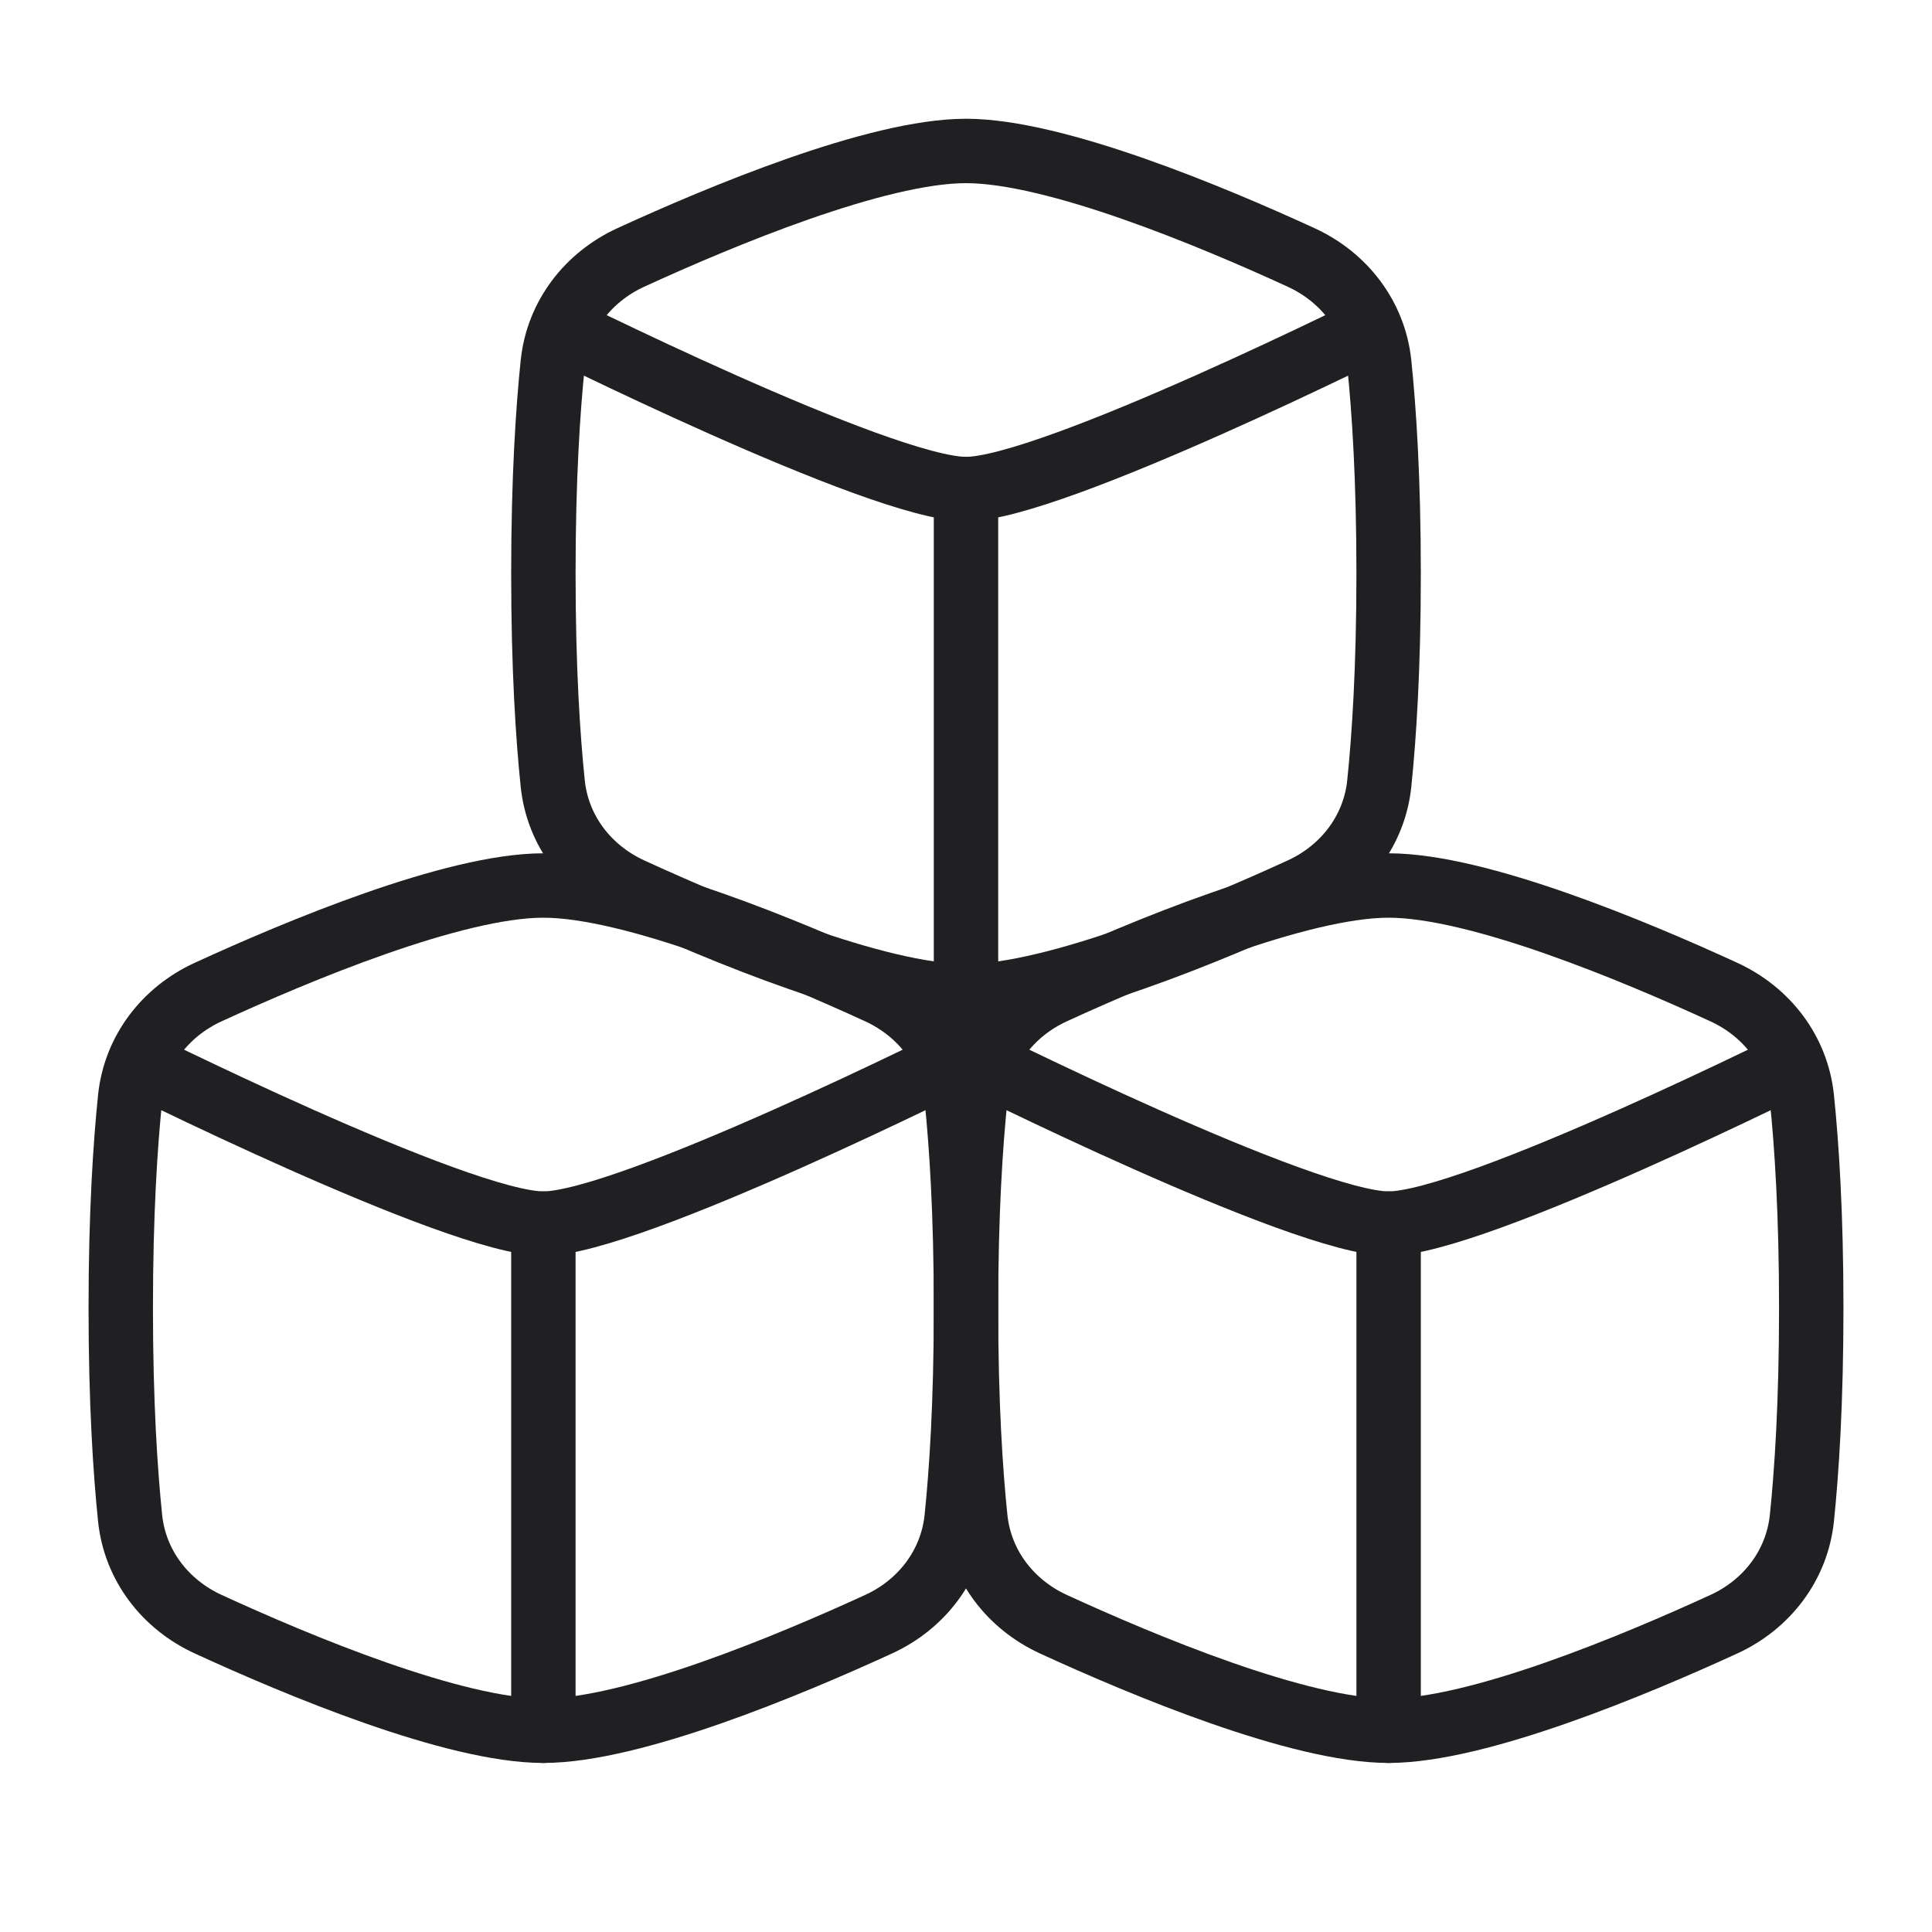
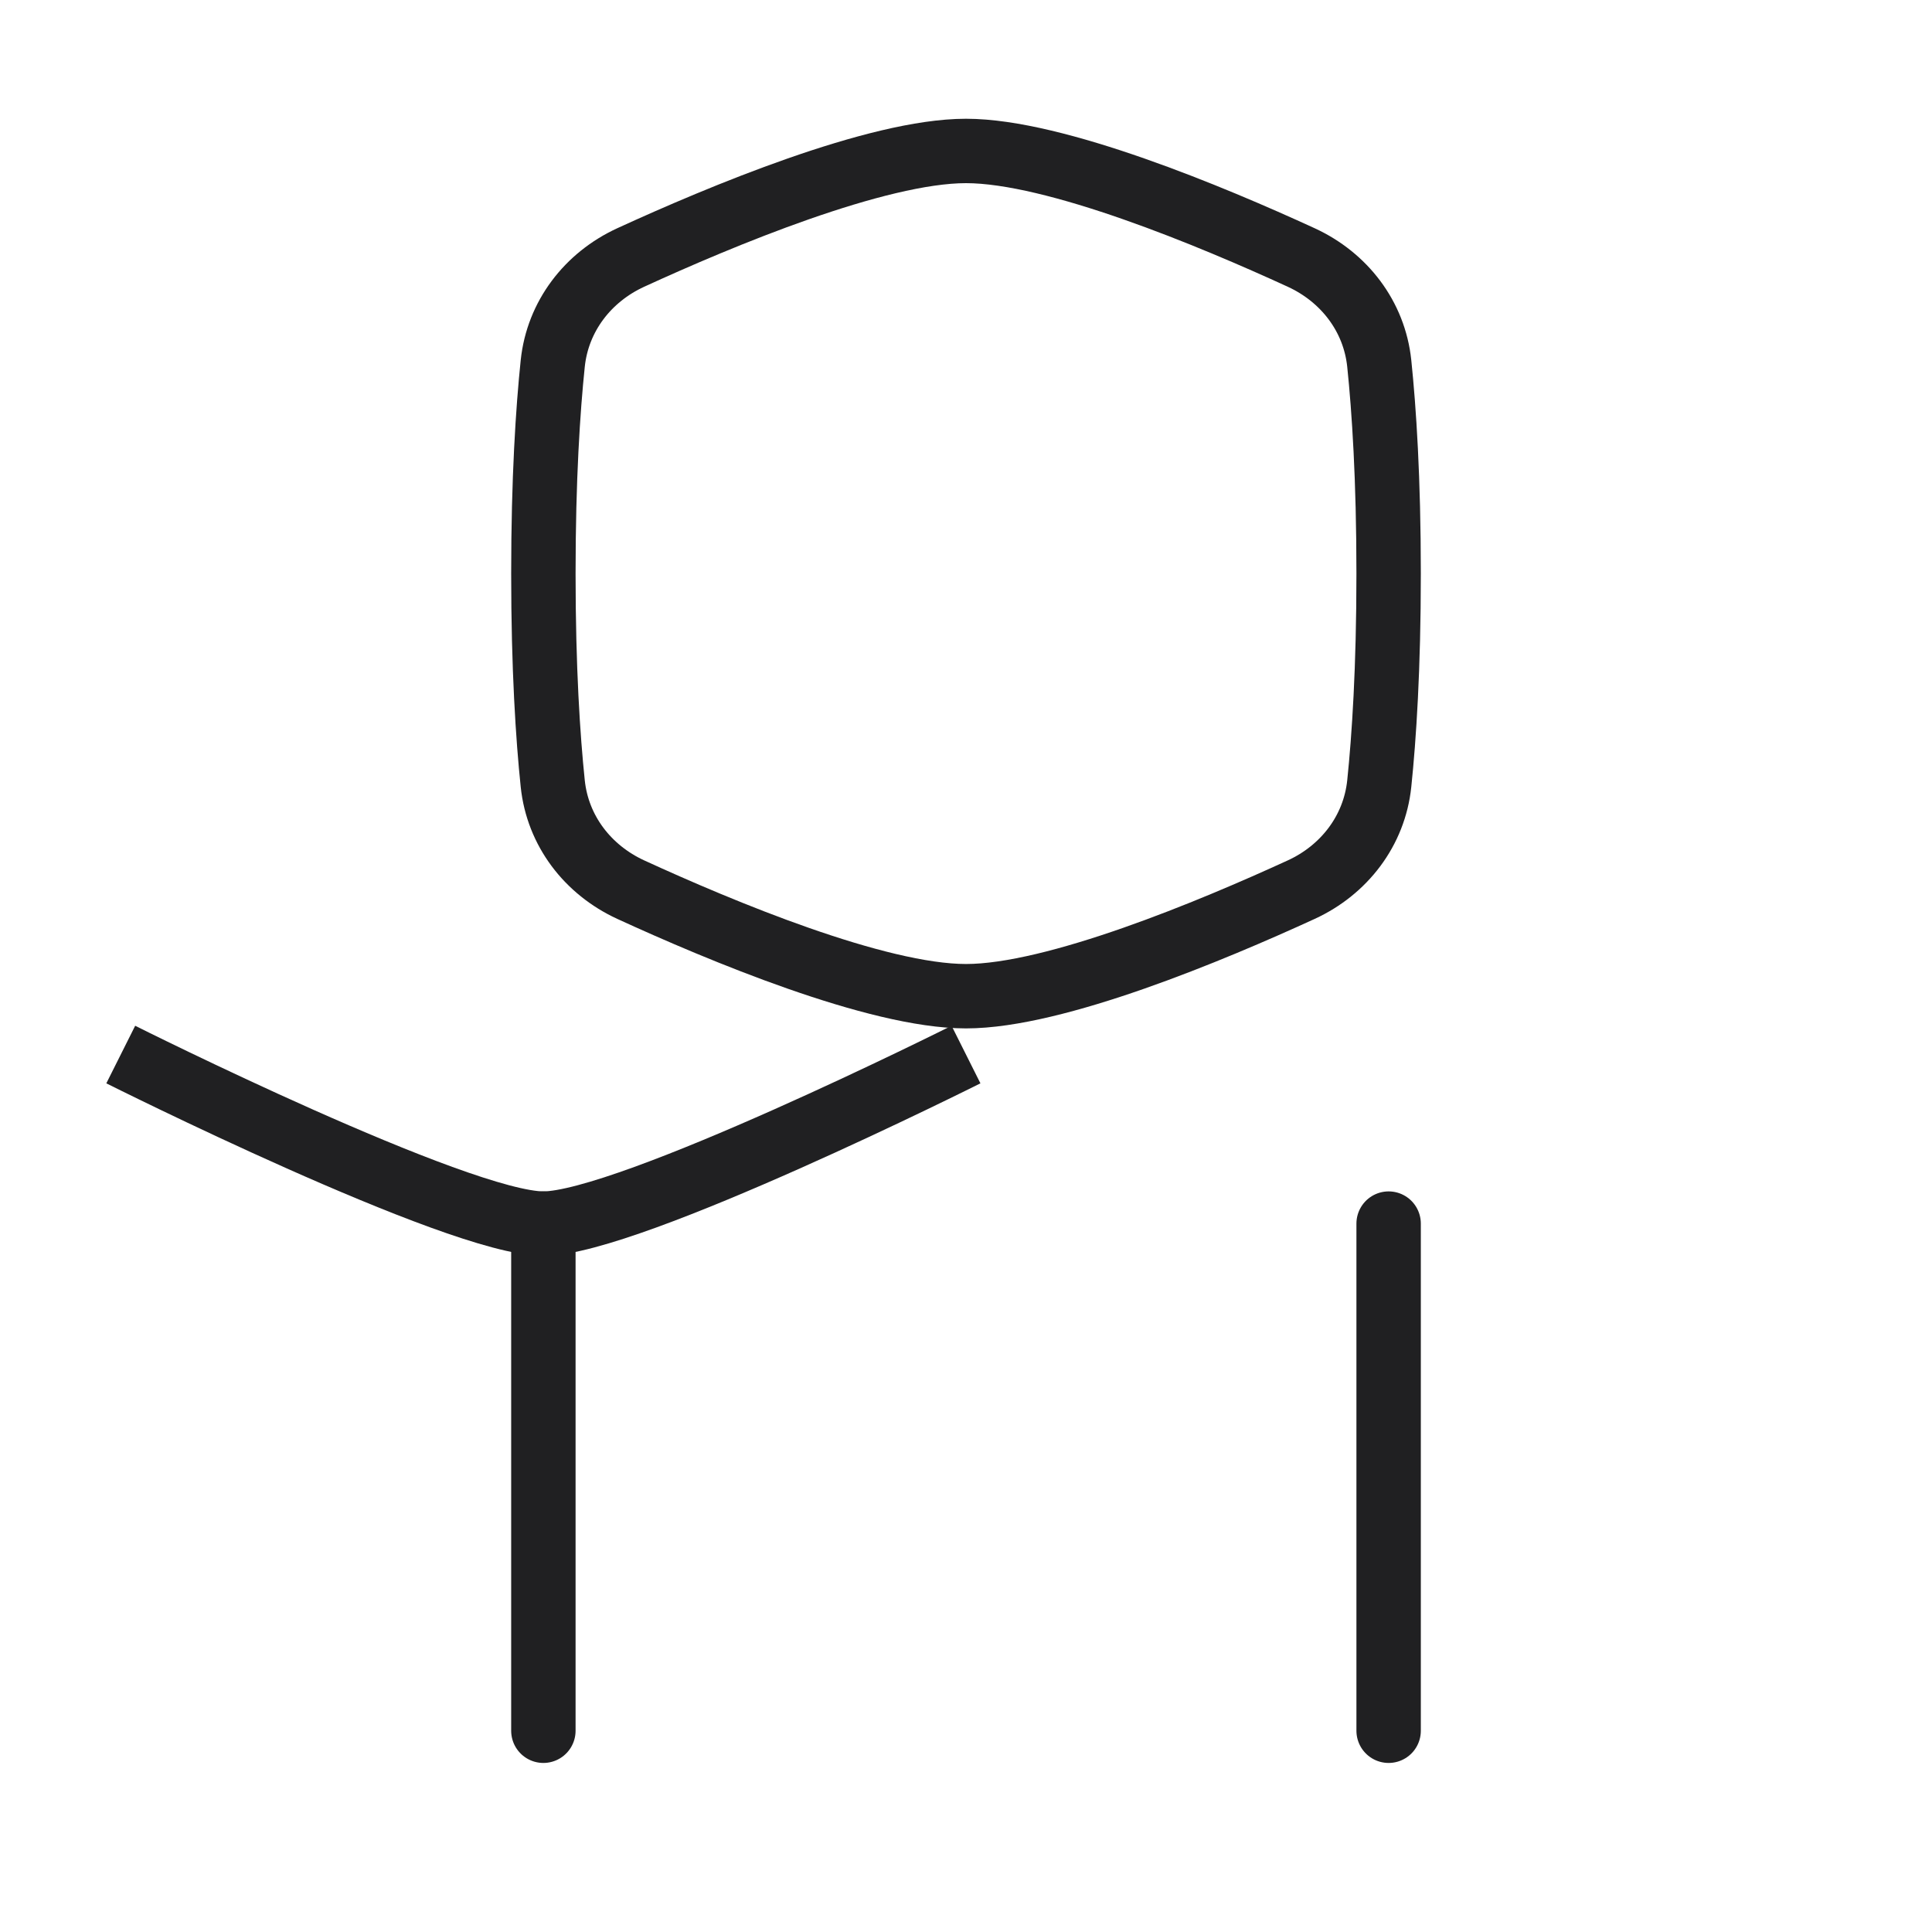
<svg xmlns="http://www.w3.org/2000/svg" width="60" height="60" viewBox="0 0 60 60" fill="none">
  <path d="M17.166 24.337C17.319 25.8 18.254 27.014 19.587 27.628C22.359 28.901 27.225 30.938 30 30.938C32.775 30.938 37.641 28.9 40.413 27.628C41.746 27.015 42.681 25.799 42.834 24.337C42.983 22.904 43.125 20.76 43.125 17.812C43.125 14.865 42.983 12.721 42.834 11.287C42.681 9.825 41.746 8.611 40.411 7.997C37.641 6.724 32.776 4.688 30 4.688C27.225 4.688 22.359 6.725 19.587 7.997C18.254 8.61 17.319 9.826 17.166 11.287C17.017 12.721 16.875 14.865 16.875 17.812C16.875 20.76 17.017 22.904 17.166 24.337Z" stroke="#202022" stroke-width="2" stroke-linejoin="round" />
-   <path d="M16.875 9.938C16.875 9.938 27.35 15.188 30 15.188C32.65 15.188 43.125 9.938 43.125 9.938" stroke="#202022" stroke-width="2" stroke-linejoin="round" />
-   <path d="M30 15.188V30.938" stroke="#202022" stroke-width="2" stroke-linecap="round" stroke-linejoin="round" />
-   <path d="M4.041 47.15C4.194 48.612 5.129 49.826 6.464 50.44C9.234 51.714 14.1 53.75 16.875 53.75C19.65 53.75 24.516 51.712 27.288 50.44C28.621 49.828 29.556 48.611 29.709 47.15C29.858 45.716 30 43.572 30 40.625C30 37.678 29.858 35.534 29.709 34.1C29.556 32.638 28.621 31.424 27.288 30.81C24.516 29.536 19.65 27.5 16.875 27.5C14.1 27.5 9.234 29.538 6.463 30.81C5.129 31.422 4.194 32.639 4.041 34.1C3.893 35.534 3.75 37.678 3.75 40.625C3.75 43.572 3.893 45.716 4.041 47.15Z" stroke="#202022" stroke-width="2" stroke-linejoin="round" />
  <path d="M3.75 32.75C3.75 32.75 14.225 38 16.875 38C19.525 38 30 32.75 30 32.75" stroke="#202022" stroke-width="2" stroke-linejoin="round" />
  <path d="M16.875 38V53.75" stroke="#202022" stroke-width="2" stroke-linecap="round" stroke-linejoin="round" />
-   <path d="M30.291 47.15C30.444 48.612 31.379 49.826 32.712 50.44C35.485 51.714 40.35 53.75 43.125 53.75C45.9 53.75 50.766 51.712 53.538 50.44C54.871 49.828 55.806 48.611 55.959 47.15C56.108 45.716 56.25 43.572 56.25 40.625C56.25 37.678 56.108 35.534 55.959 34.1C55.806 32.638 54.871 31.424 53.536 30.81C50.766 29.536 45.903 27.5 43.125 27.5C40.35 27.5 35.484 29.538 32.712 30.81C31.379 31.422 30.444 32.639 30.291 34.1C30.142 35.534 30 37.678 30 40.625C30 43.572 30.142 45.716 30.291 47.15Z" stroke="#202022" stroke-width="2" stroke-linejoin="round" />
-   <path d="M30 32.75C30 32.75 40.475 38 43.125 38C45.775 38 56.25 32.75 56.25 32.75" stroke="#202022" stroke-width="2" stroke-linejoin="round" />
  <path d="M43.125 38V53.75" stroke="#202022" stroke-width="2" stroke-linecap="round" stroke-linejoin="round" />
</svg>